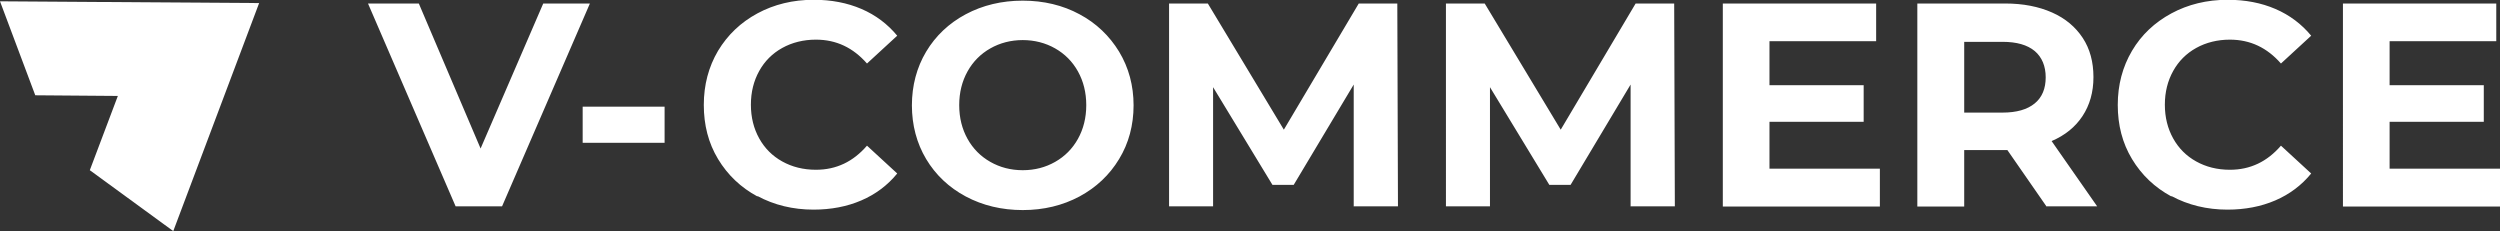
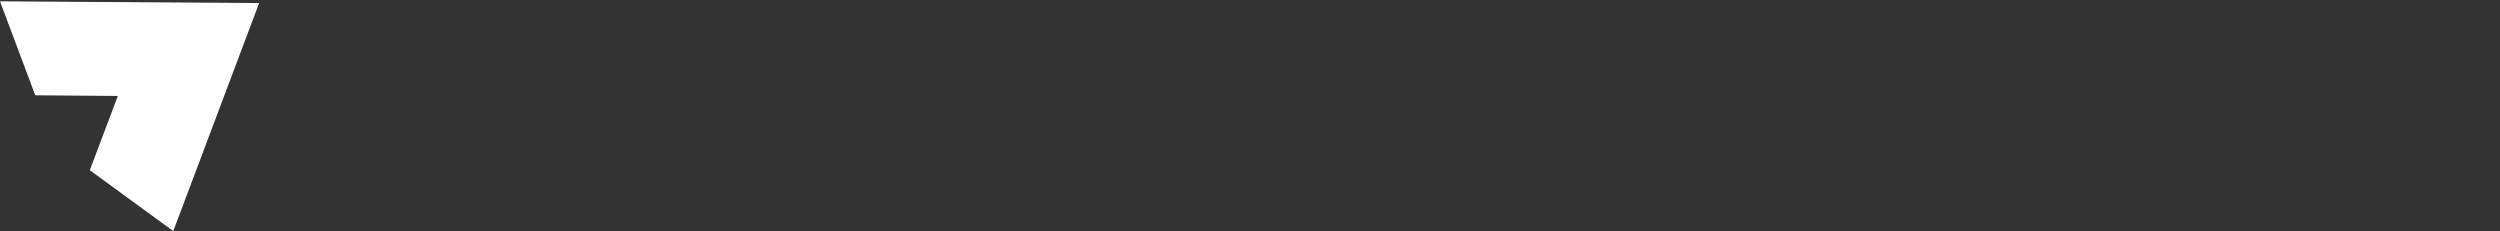
<svg xmlns="http://www.w3.org/2000/svg" id="Capa_2" data-name="Capa 2" viewBox="0 0 114.13 10.55">
  <rect x="0" y="0" width="114.13" height="10.55" fill="#333333" stroke="none" />
  <defs>
    <style>      .cls-1 {        fill: #fff;      }    </style>
  </defs>
  <g id="Capa_1-2" data-name="Capa 1">
    <g>
      <polygon class="cls-1" points="0 .06 11.83 .14 7.91 10.55 4.1 7.77 5.38 4.38 1.61 4.35 0 .06" />
-       <path class="cls-1" d="M26.93,.16l-4.01,9.26h-2.12L16.8,.16h2.32l2.82,6.62L24.8,.16h2.13Zm-.33,4.71h3.74v1.65h-3.74v-1.65Zm7.98,4.1c-.76-.41-1.36-.98-1.8-1.71s-.65-1.55-.65-2.47,.22-1.74,.65-2.47c.44-.73,1.04-1.3,1.8-1.71,.76-.41,1.62-.62,2.57-.62,.8,0,1.53,.14,2.18,.42,.65,.28,1.19,.69,1.63,1.22l-1.38,1.27c-.63-.72-1.4-1.09-2.33-1.09-.57,0-1.09,.13-1.54,.38-.45,.25-.8,.6-1.05,1.05-.25,.45-.38,.96-.38,1.54s.13,1.09,.38,1.54c.25,.45,.6,.8,1.05,1.05,.45,.25,.96,.38,1.54,.38,.93,0,1.7-.37,2.33-1.1l1.38,1.27c-.44,.54-.99,.95-1.64,1.23-.65,.28-1.38,.42-2.18,.42-.94,0-1.8-.21-2.56-.62Zm9.51,0c-.77-.41-1.38-.99-1.81-1.71s-.65-1.55-.65-2.45,.22-1.73,.65-2.45,1.04-1.3,1.81-1.71c.77-.41,1.64-.62,2.6-.62s1.83,.21,2.59,.62c.77,.41,1.37,.99,1.81,1.71,.44,.73,.66,1.55,.66,2.45s-.22,1.73-.66,2.45c-.44,.73-1.05,1.3-1.81,1.71-.77,.41-1.63,.62-2.59,.62s-1.83-.21-2.6-.62Zm4.08-1.58c.44-.25,.79-.6,1.04-1.05s.38-.96,.38-1.54-.13-1.09-.38-1.54-.6-.8-1.04-1.05c-.44-.25-.94-.38-1.48-.38s-1.04,.13-1.48,.38c-.44,.25-.79,.6-1.04,1.05-.25,.45-.38,.96-.38,1.54s.13,1.09,.38,1.54c.25,.45,.6,.8,1.04,1.05,.44,.25,.93,.38,1.48,.38s1.04-.13,1.48-.38Zm13.63,2.04V3.86s-2.74,4.58-2.74,4.58h-.97l-2.71-4.46v5.44h-2.01V.16h1.77l3.47,5.76L62.03,.16h1.76l.03,9.26h-2.01Zm12.64,0V3.86s-2.74,4.58-2.74,4.58h-.97l-2.71-4.46v5.44h-2.01V.16h1.77l3.47,5.76L74.67,.16h1.76l.03,9.26h-2.01Zm11.38-1.72v1.72h-7.17V.16h7V1.88h-4.87V3.89h4.3v1.67h-4.3v2.14h5.04Zm7.61,1.72l-1.79-2.58h-1.97v2.58h-2.14V.16h4.01c.82,0,1.53,.14,2.14,.41s1.07,.66,1.4,1.16c.33,.5,.49,1.1,.49,1.79s-.17,1.28-.5,1.78-.8,.88-1.41,1.14l2.08,2.98h-2.3Zm-.54-7.1c-.34-.28-.82-.42-1.47-.42h-1.75v3.23h1.75c.64,0,1.13-.14,1.47-.42,.34-.28,.5-.68,.5-1.19s-.17-.92-.5-1.2Zm6.24,6.64c-.76-.41-1.36-.98-1.8-1.71s-.65-1.55-.65-2.47,.22-1.74,.65-2.47,1.04-1.3,1.8-1.71c.76-.41,1.62-.62,2.57-.62,.8,0,1.53,.14,2.18,.42,.65,.28,1.19,.69,1.63,1.22l-1.38,1.27c-.63-.72-1.4-1.09-2.33-1.09-.57,0-1.09,.13-1.54,.38-.45,.25-.8,.6-1.05,1.05-.25,.45-.38,.96-.38,1.54s.13,1.09,.38,1.54c.25,.45,.6,.8,1.05,1.05,.45,.25,.96,.38,1.54,.38,.93,0,1.7-.37,2.33-1.1l1.38,1.27c-.44,.54-.99,.95-1.64,1.23-.65,.28-1.38,.42-2.18,.42-.94,0-1.8-.21-2.56-.62Zm15-1.26v1.72h-7.17V.16h7V1.88h-4.87V3.89h4.3v1.67h-4.3v2.14h5.04Z" />
    </g>
  </g>
</svg>